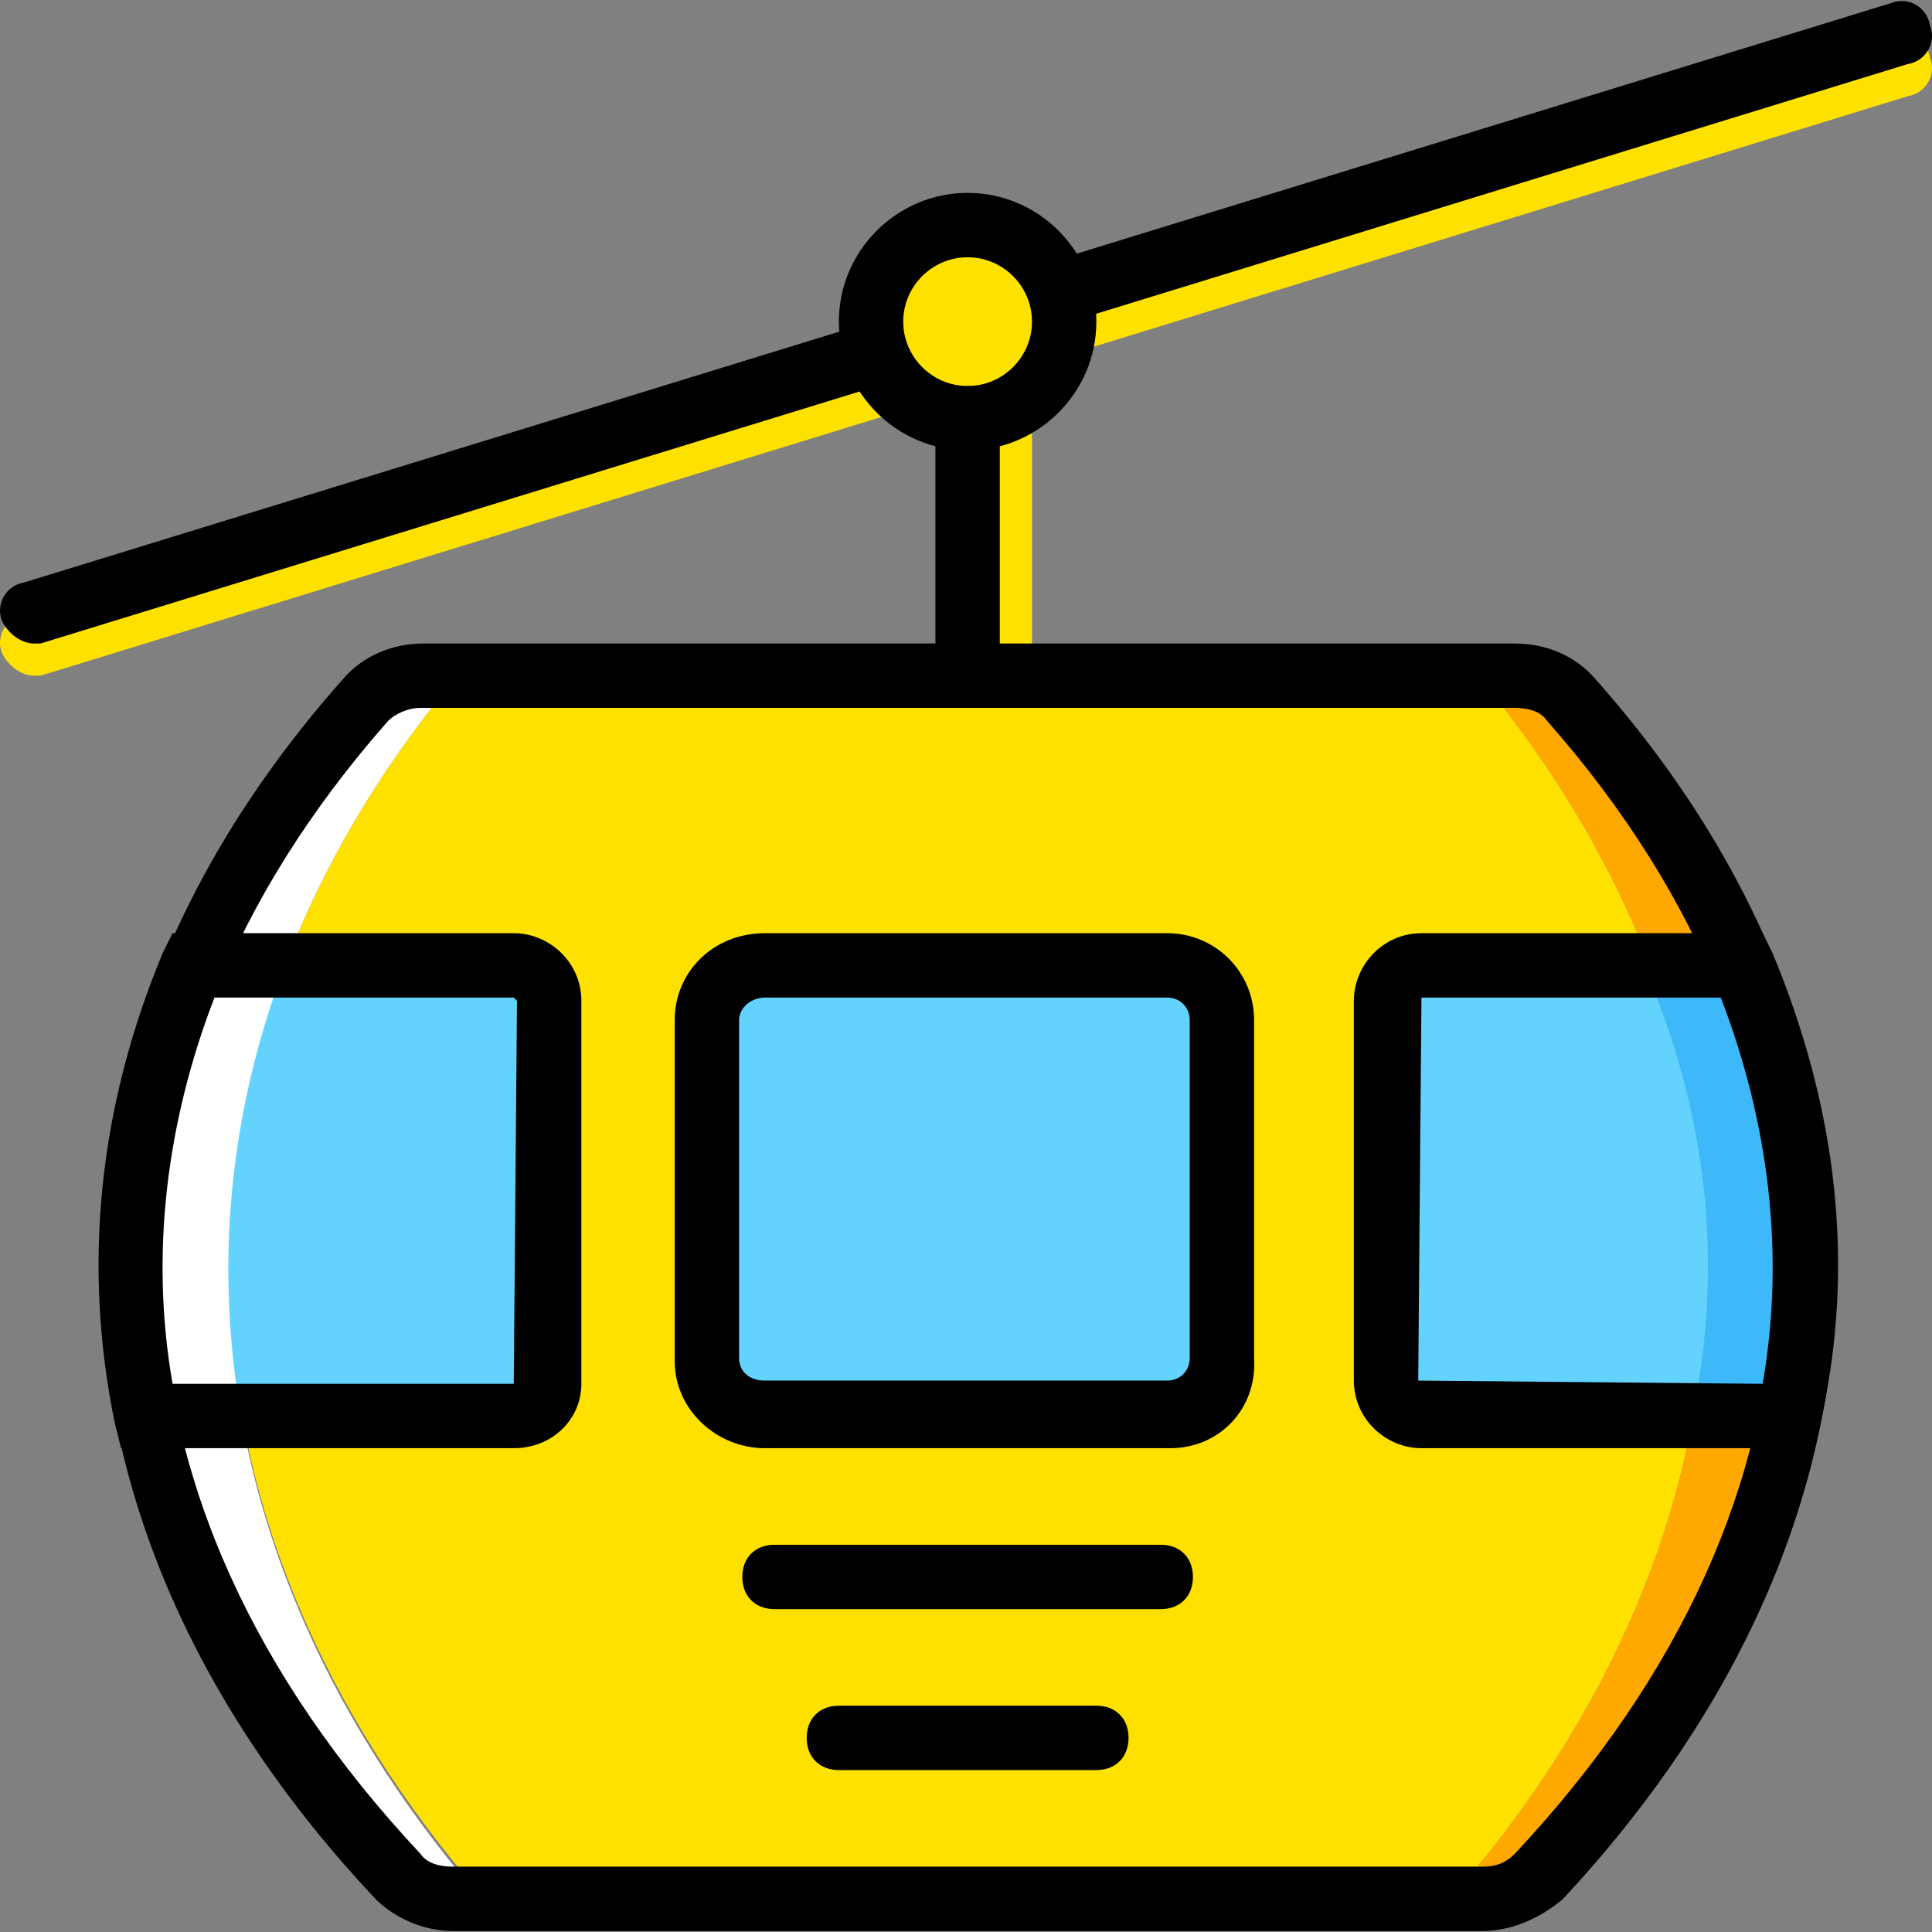
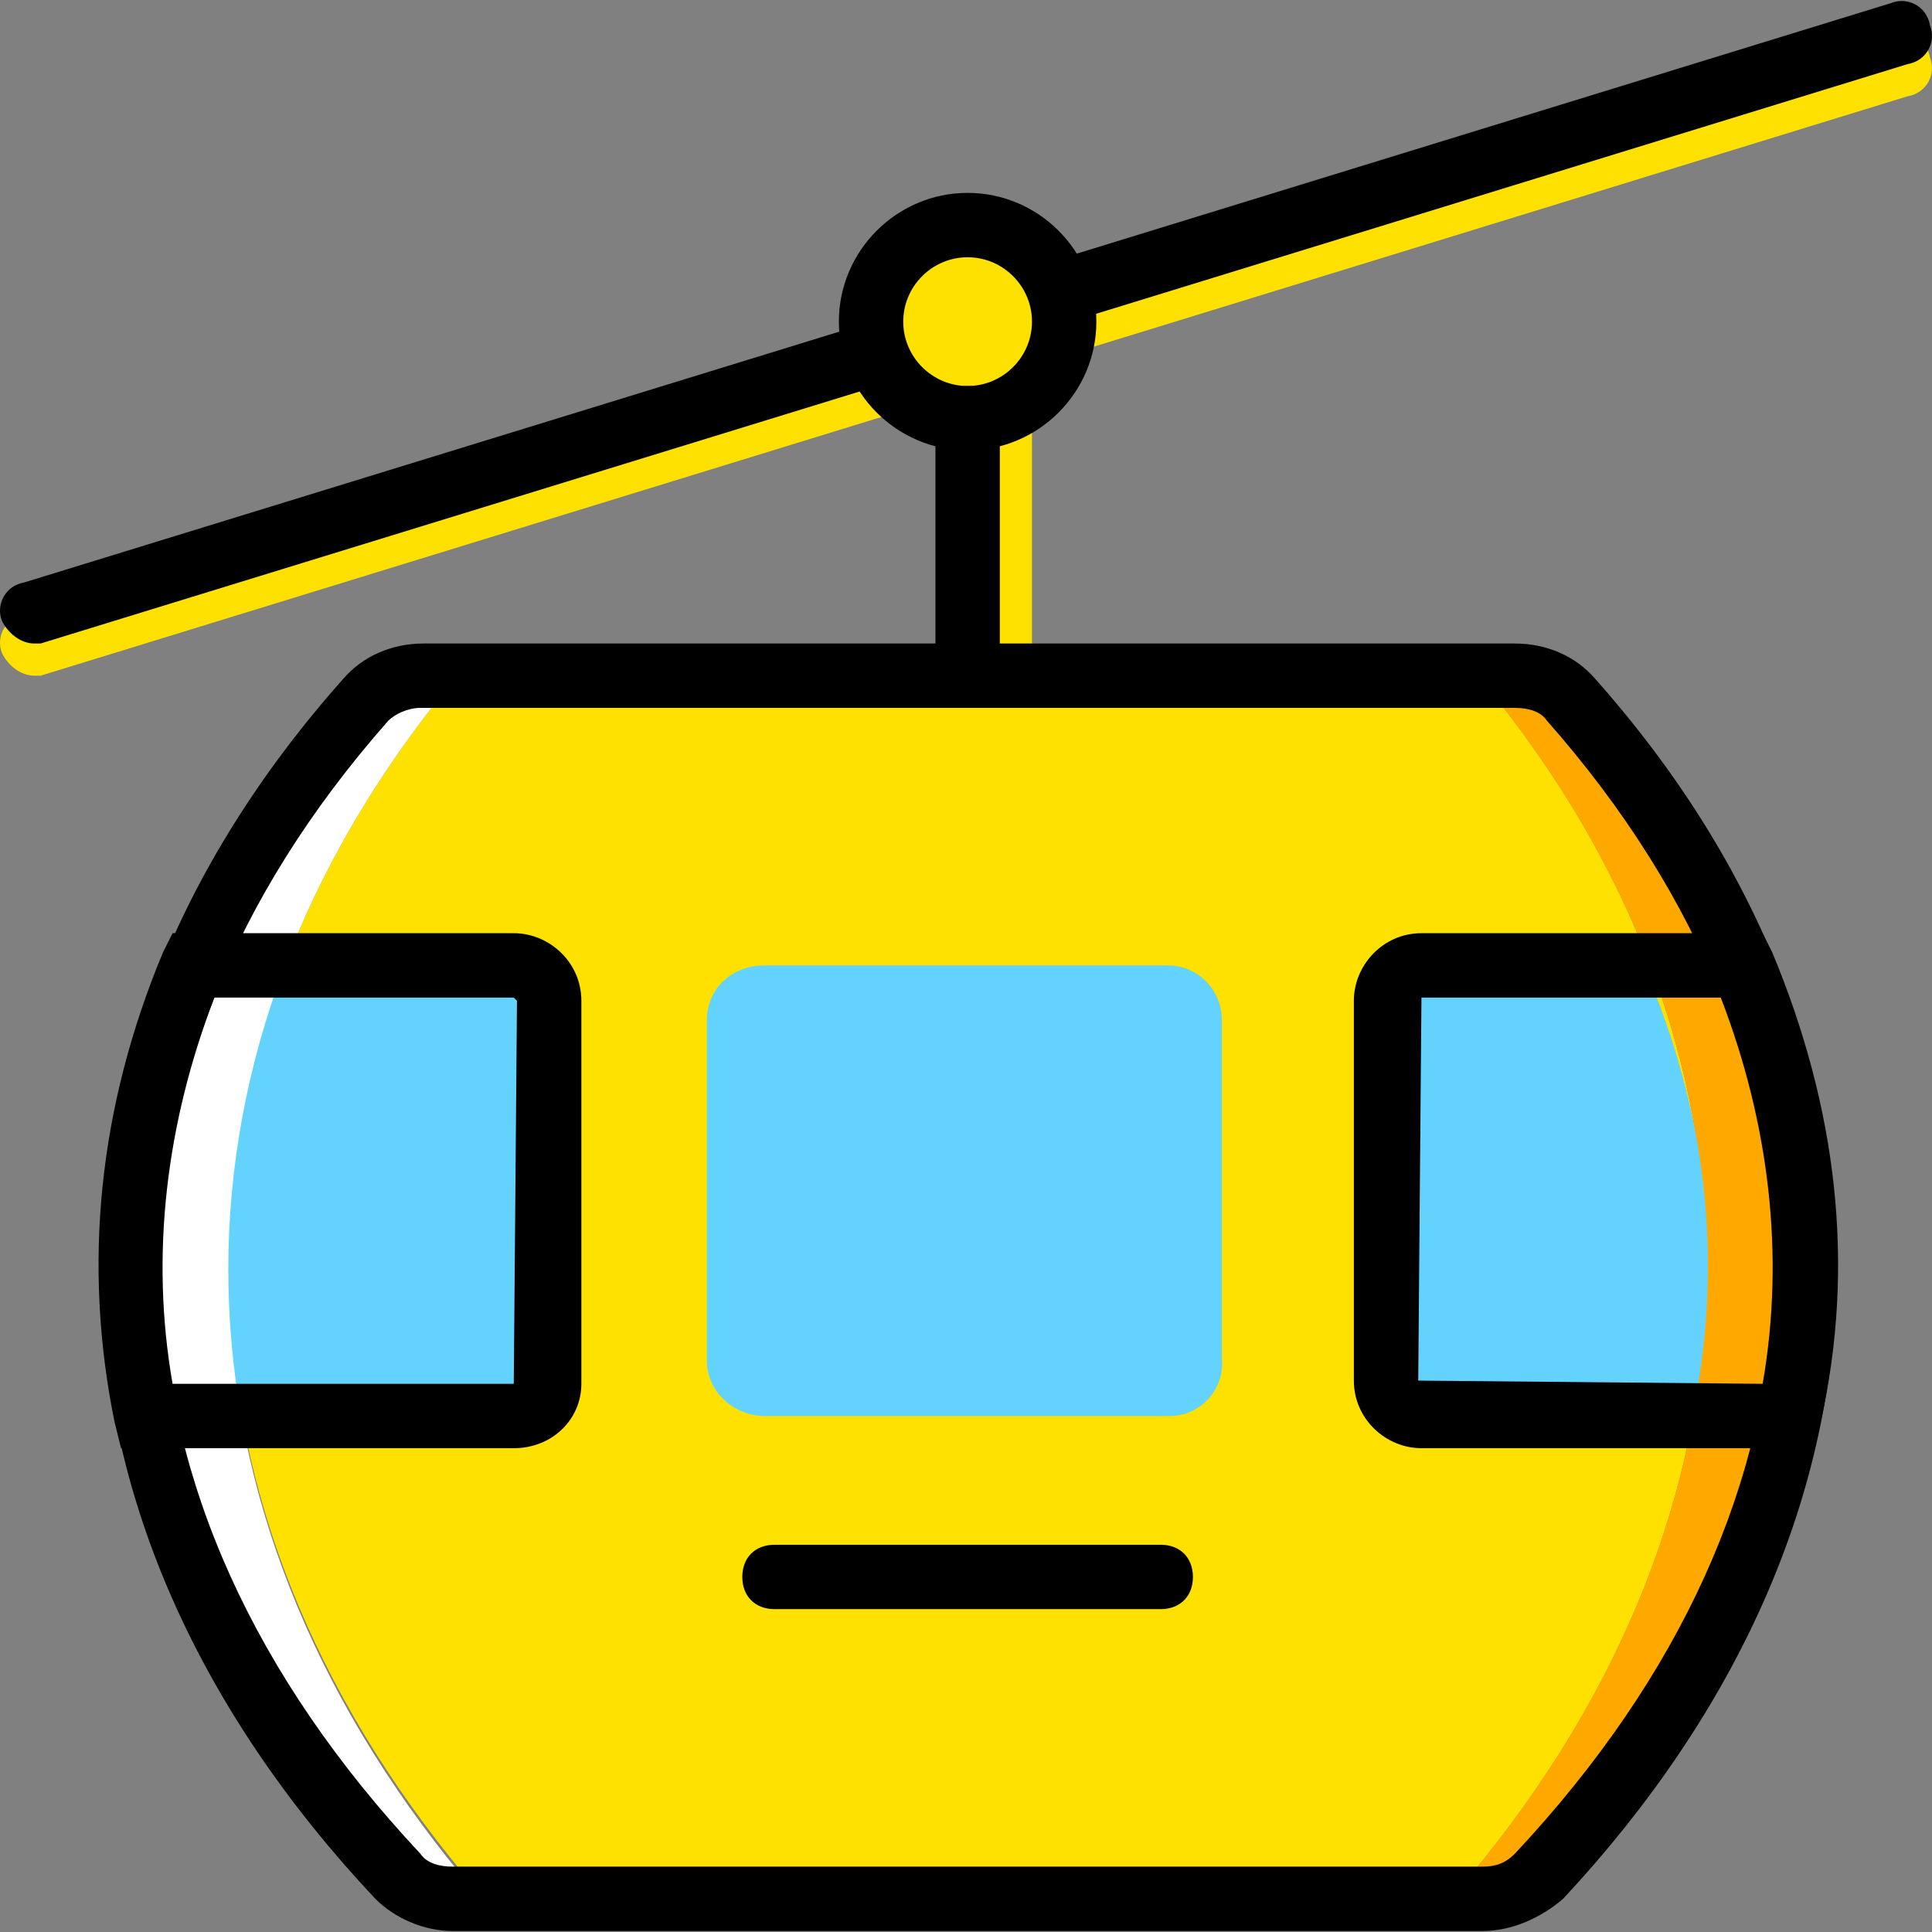
<svg xmlns="http://www.w3.org/2000/svg" height="800px" width="800px" version="1.1" id="Layer_1" viewBox="0 0 512.2 512.2" xml:space="preserve">
  <rect x="0" y="0" width="512.2" height="512.2" fill="#808080" stroke="none" />
  <g transform="translate(1 1)">
    <path style="fill:#FFE100;" d="M396.327,184.963c75.947,96.427,73.387,214.187-7.68,311.467c-3.413,4.267-7.68,5.973-12.8,5.973   h-240.64c-5.12,0-9.387-2.56-12.8-5.973c-81.067-97.28-83.627-215.04-7.68-311.467c3.413-4.267,8.533-6.827,12.8-6.827h256   C388.647,178.137,393.767,180.696,396.327,184.963" />
    <path style="fill:#63D3FD;" d="M135.207,254.937h-84.48c-17.067,39.253-21.333,79.36-12.8,119.467h98.133   c5.12,0,9.387-4.267,9.387-9.387V264.323C144.593,259.203,140.327,254.937,135.207,254.937" />
    <path style="fill:#FFFFFF;" d="M114.727,184.963c3.413-4.267,8.533-6.827,12.8-6.827H110.46c-5.973,0-11.093,2.56-14.507,6.827   C9.767,281.39,13.18,399.15,104.487,496.43c3.413,4.267,9.387,5.973,14.507,5.973h15.36c-5.12,0-9.387-2.56-12.8-5.973   C41.34,399.15,38.78,281.39,114.727,184.963" />
    <path style="fill:#FFA800;" d="M415.1,184.963c-3.413-4.267-9.387-6.827-14.507-6.827h-17.067c5.12,0,10.24,2.56,12.8,6.827   c75.947,96.427,73.387,214.187-7.68,311.467c-3.413,4.267-7.68,5.973-12.8,5.973h16.213c5.12,0,11.093-2.56,14.507-5.973   C497.873,399.15,501.287,281.39,415.1,184.963" />
-     <path style="fill:#3DB9F9;" d="M460.327,254.937h-85.333c-5.12,0-9.387,4.267-9.387,9.387V365.87c0,5.12,4.267,9.387,9.387,9.387   h98.133C481.66,334.297,477.393,294.19,460.327,254.937" />
    <g>
      <path style="fill:#63D3FD;" d="M434.727,254.937h-59.733c-5.12,0-9.387,4.267-9.387,9.387V365.87c0,5.12,4.267,9.387,9.387,9.387    h72.533C456.06,334.297,451.793,294.19,434.727,254.937" />
      <path style="fill:#63D3FD;" d="M309.287,374.403h-107.52c-8.533,0-15.36-6.827-15.36-14.507v-90.453    c0-8.533,6.827-14.507,15.36-14.507h106.667c8.533,0,14.507,6.827,14.507,14.507v89.6    C323.793,367.577,316.967,374.403,309.287,374.403" />
    </g>
    <g>
      <path style="fill:#FFE100;" d="M281.127,84.27c0,14.507-11.093,25.6-25.6,25.6c-14.507,0-25.6-11.093-25.6-25.6    s11.093-25.6,25.6-25.6C270.033,58.67,281.127,69.763,281.127,84.27" />
      <path style="fill:#FFE100;" d="M264.06,186.67c-5.12,0-8.533-3.413-8.533-8.533V109.87c0-5.12,3.413-8.533,8.533-8.533    c5.12,0,8.533,3.413,8.533,8.533v68.267C272.593,183.257,269.18,186.67,264.06,186.67z" />
      <path style="fill:#FFE100;" d="M281.127,92.803c-3.413,0-6.827-2.56-8.533-5.973c-1.707-4.267,0.853-9.387,5.973-10.24    L500.433,8.323c4.267-1.707,9.387,0.853,10.24,5.973c1.707,4.267-0.853,9.387-5.973,10.24L282.833,92.803    C282.833,92.803,281.98,92.803,281.127,92.803z" />
      <path style="fill:#FFE100;" d="M8.06,178.137c-3.413,0-6.827-2.56-8.533-5.973c-1.707-4.267,0.853-9.387,5.973-10.24    l221.867-68.267c4.267-1.707,9.387,0.853,10.24,5.973c1.707,4.267-0.853,9.387-5.973,10.24L9.767,178.136    C9.767,178.137,8.913,178.137,8.06,178.137z" />
    </g>
    <path d="M392.06,510.937H118.993c-7.68,0-15.36-3.413-20.48-8.533C4.647,402.563,1.233,278.83,89.98,178.99   c5.12-5.973,12.8-9.387,21.333-9.387h289.28c8.533,0,16.213,3.413,21.333,9.387c87.893,98.987,85.333,222.72-8.533,323.413   C407.42,507.523,399.74,510.937,392.06,510.937z M110.46,186.67c-3.413,0-6.827,1.707-8.533,3.413   c-82.773,93.867-80.213,205.653,8.533,300.373c1.707,2.56,5.12,3.413,8.533,3.413H392.06c3.413,0,5.973-0.853,8.533-3.413   c88.747-94.72,91.307-206.507,8.533-300.373l0,0c-1.707-2.56-5.12-3.413-8.533-3.413L110.46,186.67L110.46,186.67z" />
    <path d="M255.527,186.67c-5.12,0-8.533-3.413-8.533-8.533V109.87c0-5.12,3.413-8.533,8.533-8.533s8.533,3.413,8.533,8.533v68.267   C264.06,183.257,260.647,186.67,255.527,186.67z" />
    <path d="M135.207,382.937H31.1l-1.707-6.827c-8.533-41.813-4.267-83.627,12.8-124.587l2.56-5.12h90.453   c9.387,0,17.92,7.68,17.92,17.92V365.87C153.127,375.257,145.447,382.937,135.207,382.937z M44.753,365.87h90.453l0.853-101.547   l-0.853-0.853h-79.36C43.047,296.75,38.78,331.737,44.753,365.87z" />
    <path d="M479.953,382.937H375.847c-9.387,0-17.92-7.68-17.92-17.92V264.323c0-9.387,7.68-17.92,17.92-17.92H466.3l2.56,5.12   c17.067,40.96,22.187,82.773,12.8,124.587L479.953,382.937z M375.847,263.47l-0.853,101.547l91.307,0.853   c5.973-34.133,1.707-69.12-11.093-102.4H375.847z" />
    <path d="M255.527,118.403c-18.773,0-34.133-15.36-34.133-34.133s15.36-34.133,34.133-34.133s34.133,15.36,34.133,34.133   S274.3,118.403,255.527,118.403z M255.527,67.203c-9.387,0-17.067,7.68-17.067,17.067s7.68,17.067,17.067,17.067   s17.067-7.68,17.067-17.067S264.913,67.203,255.527,67.203z" />
    <path d="M281.127,84.27c-3.413,0-6.827-2.56-8.533-5.973c-1.707-4.267,0.853-9.387,5.973-10.24L500.433-0.21   c4.267-1.707,9.387,0.853,10.24,5.973c1.707,4.267-0.853,9.387-5.973,10.24L282.833,84.27   C282.833,84.27,281.98,84.27,281.127,84.27z" />
    <path d="M8.06,169.603c-3.413,0-6.827-2.56-8.533-5.973c-1.707-4.267,0.853-9.387,5.973-10.24l221.867-68.267   c4.267-1.707,9.387,0.853,10.24,5.973c1.707,4.267-0.853,9.387-5.973,10.24L9.767,169.603   C9.767,169.603,8.913,169.603,8.06,169.603z" />
-     <path d="M309.287,382.937h-107.52c-12.8,0-23.893-10.24-23.893-23.04v-90.453c0-12.8,10.24-23.04,23.893-23.04h106.667   c12.8,0,23.04,10.24,23.04,23.04v89.6C332.327,372.697,322.087,382.937,309.287,382.937z M201.767,263.47   c-3.413,0-6.827,2.56-6.827,5.973v89.6c0,3.413,2.56,5.973,6.827,5.973h106.667c3.413,0,5.973-2.56,5.973-5.973v-89.6   c0-3.413-2.56-5.973-5.973-5.973H201.767z" />
-     <path d="M289.66,468.27h-68.267c-5.12,0-8.533-3.413-8.533-8.533s3.413-8.533,8.533-8.533h68.267c5.12,0,8.533,3.413,8.533,8.533   S294.78,468.27,289.66,468.27z" />
    <path d="M306.727,425.603h-102.4c-5.12,0-8.533-3.413-8.533-8.533c0-5.12,3.413-8.533,8.533-8.533h102.4   c5.12,0,8.533,3.413,8.533,8.533C315.26,422.19,311.847,425.603,306.727,425.603z" />
  </g>
</svg>